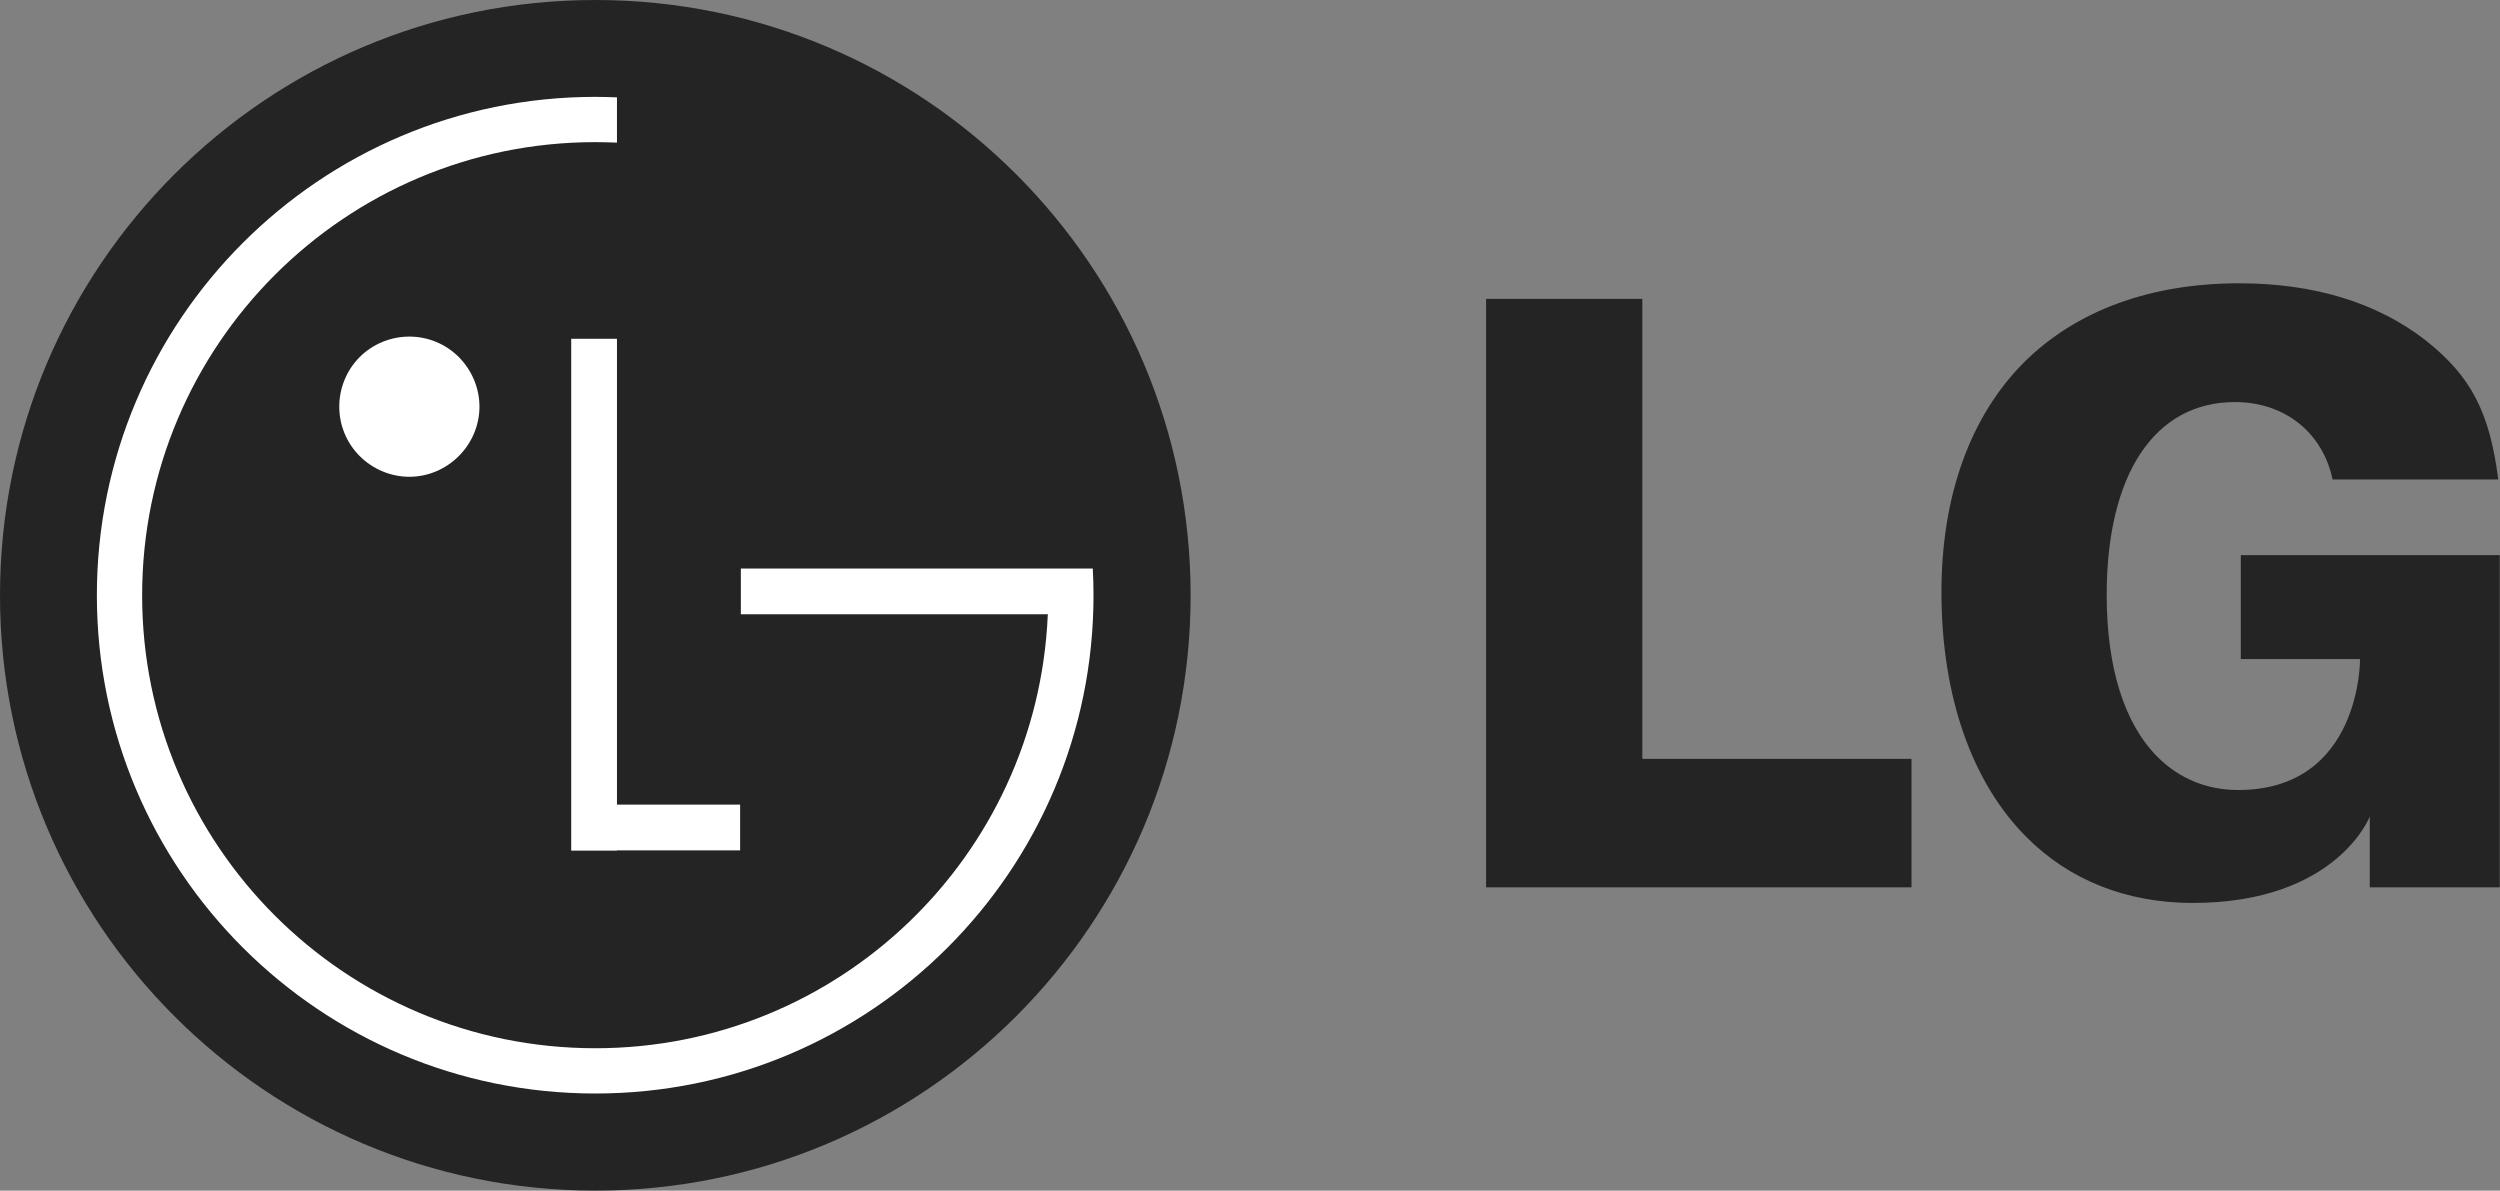
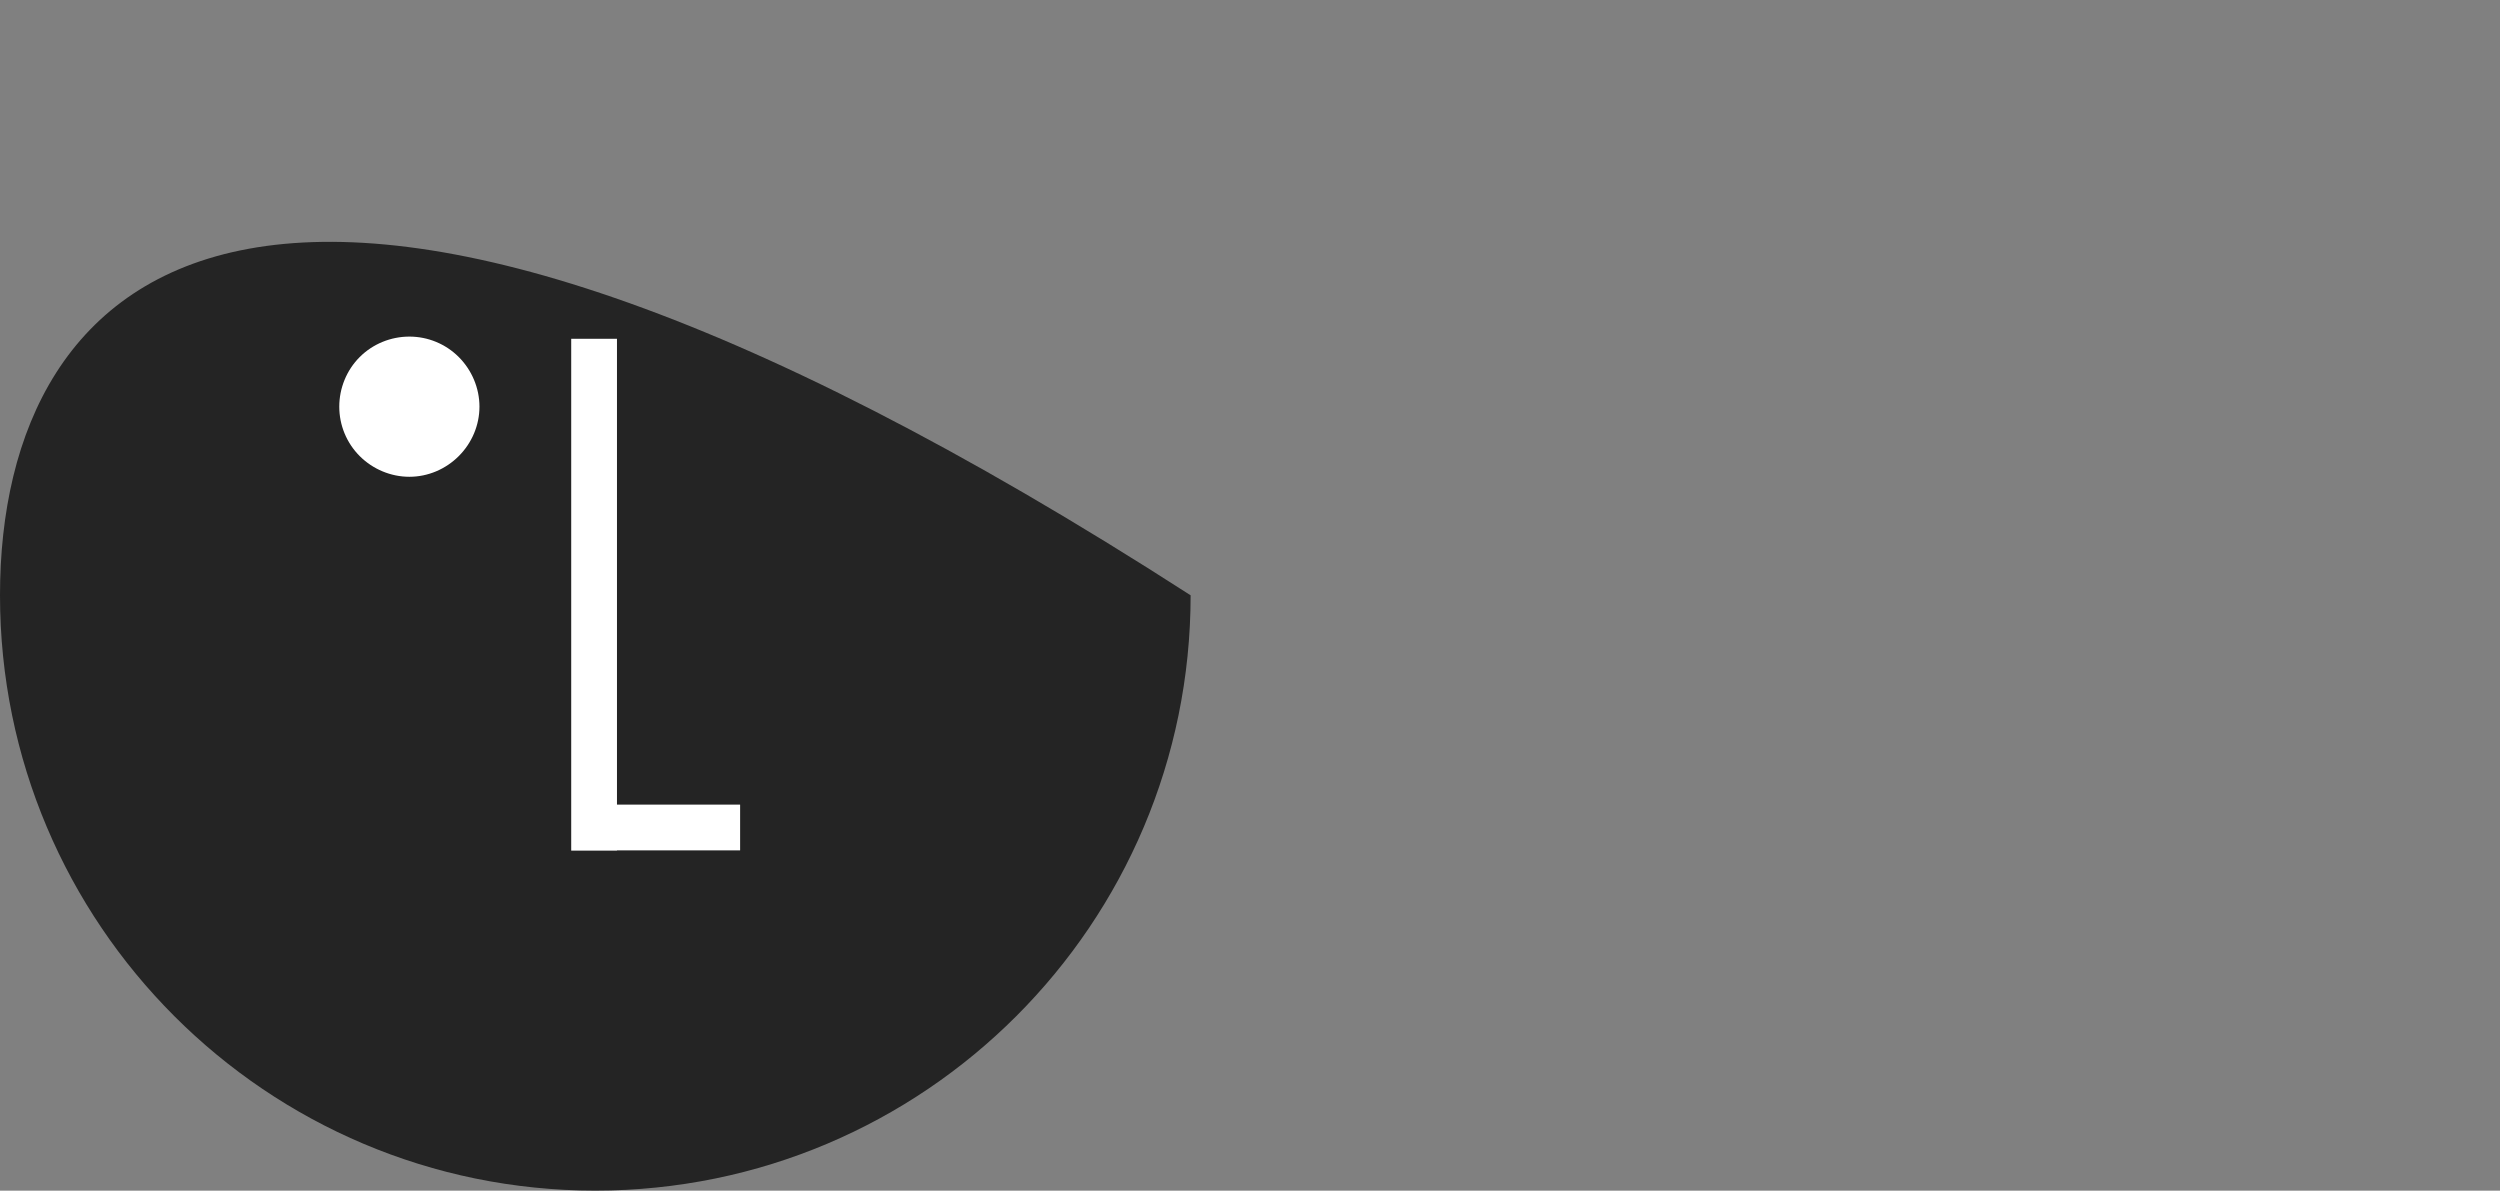
<svg xmlns="http://www.w3.org/2000/svg" width="102.72" height="48.921" viewBox="0 0 102.72 48.921" fill="none">
  <rect x="0" y="0" width="102.72" height="48.921" fill="#808080" stroke="none" />
  <desc>
			Created with Pixso.
	</desc>
  <defs />
-   <path id="Vector" d="M24.46 48.92C37.97 48.92 48.92 37.96 48.92 24.46C48.92 10.95 37.97 0 24.46 0C10.95 0 0 10.95 0 24.46C0 37.96 10.95 48.92 24.46 48.92Z" fill="#242424" fill-opacity="1" fill-rule="evenodd" />
+   <path id="Vector" d="M24.46 48.92C37.97 48.92 48.92 37.96 48.92 24.46C10.95 0 0 10.95 0 24.46C0 37.96 10.95 48.92 24.46 48.92Z" fill="#242424" fill-opacity="1" fill-rule="evenodd" />
  <path id="Vector" d="M30.41 33.06L25.35 33.06L25.35 13.92L23.47 13.92L23.47 34.95L25.35 34.95L25.35 34.94L30.41 34.94L30.41 33.06Z" fill="#FFFFFF" fill-opacity="1" fill-rule="evenodd" />
-   <path id="Vector" d="M43.06 25.24L30.44 25.24L30.44 23.36L44.9 23.36C44.92 23.72 44.93 24.09 44.93 24.46C44.93 35.77 35.76 44.93 24.46 44.93C13.15 44.93 3.98 35.77 3.98 24.46C3.98 13.15 13.15 3.98 24.46 3.98C24.75 3.98 25.05 3.99 25.35 4L25.35 5.86C25.05 5.85 24.75 5.84 24.46 5.84C14.18 5.84 5.84 14.18 5.84 24.46C5.84 34.74 14.18 43.07 24.46 43.07C34.46 43.07 42.61 35.19 43.05 25.29L43.06 25.24Z" fill="#FFFFFF" fill-opacity="1" fill-rule="evenodd" />
  <path id="Vector" d="M16.82 19.59C17.58 19.59 18.31 19.28 18.85 18.74C19.39 18.2 19.7 17.47 19.7 16.71C19.7 15.95 19.39 15.21 18.85 14.67C18.31 14.13 17.58 13.83 16.82 13.83C16.06 13.83 15.32 14.13 14.78 14.67C14.24 15.21 13.94 15.95 13.94 16.71C13.94 17.47 14.24 18.2 14.78 18.74C15.32 19.28 16.06 19.59 16.82 19.59Z" fill="#FFFFFF" fill-opacity="1" fill-rule="evenodd" />
-   <path id="Vector" d="M61.06 36.46L78.54 36.46L78.54 31.18L67.48 31.18L67.48 12.28L61.06 12.28L61.06 36.46ZM99.66 13.98C97.66 12.43 95.08 11.64 92 11.64C88.34 11.64 85.29 12.77 83.16 14.89C80.95 17.11 79.77 20.38 79.77 24.34C79.77 28.57 81.01 32.15 83.27 34.4C85.03 36.17 87.39 37.1 90.09 37.1C96.01 37.1 97.37 33.55 97.37 33.55L97.37 36.46L102.71 36.46L102.71 22.81L92.07 22.81L92.07 27.08L96.97 27.08C96.97 27.08 97.02 32.46 91.96 32.46C90.68 32.46 89.54 31.99 88.66 31.11C87.28 29.74 86.56 27.43 86.56 24.44C86.56 19.48 88.53 16.52 91.83 16.52C93.89 16.52 95.44 17.79 95.84 19.7L102.65 19.7C102.29 16.92 101.53 15.46 99.66 13.98Z" fill="#242424" fill-opacity="1" fill-rule="evenodd" />
</svg>